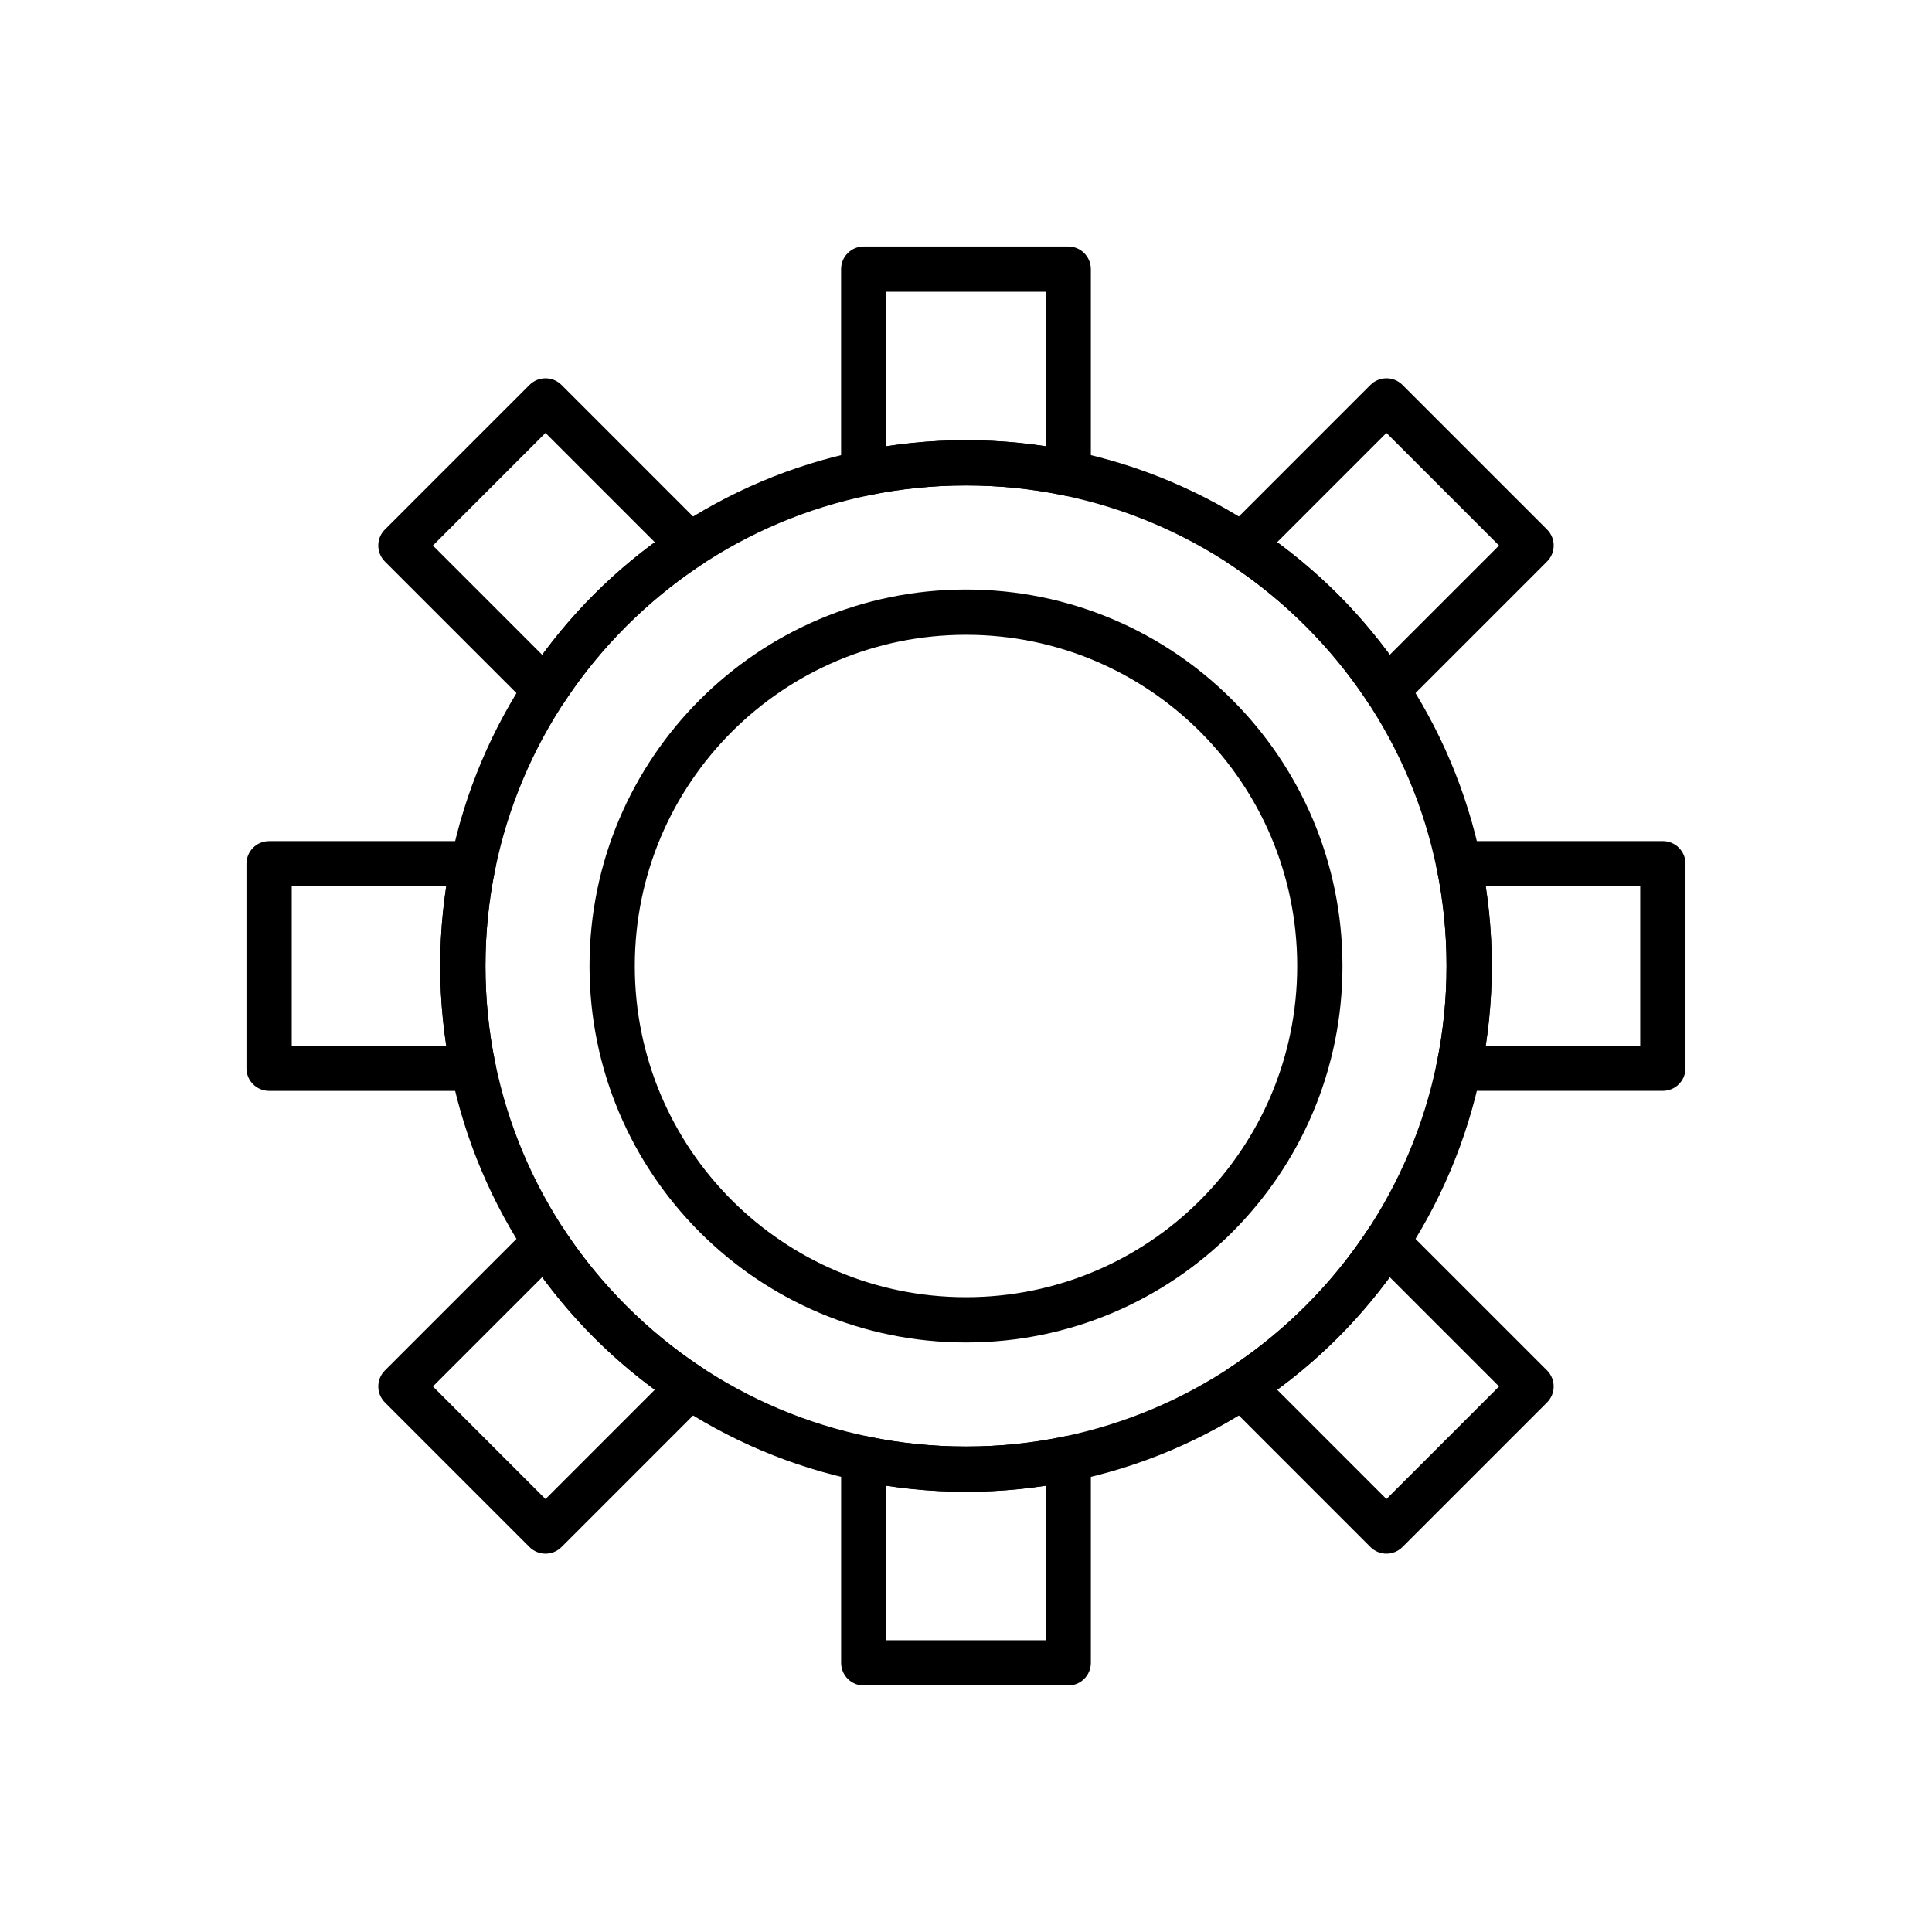
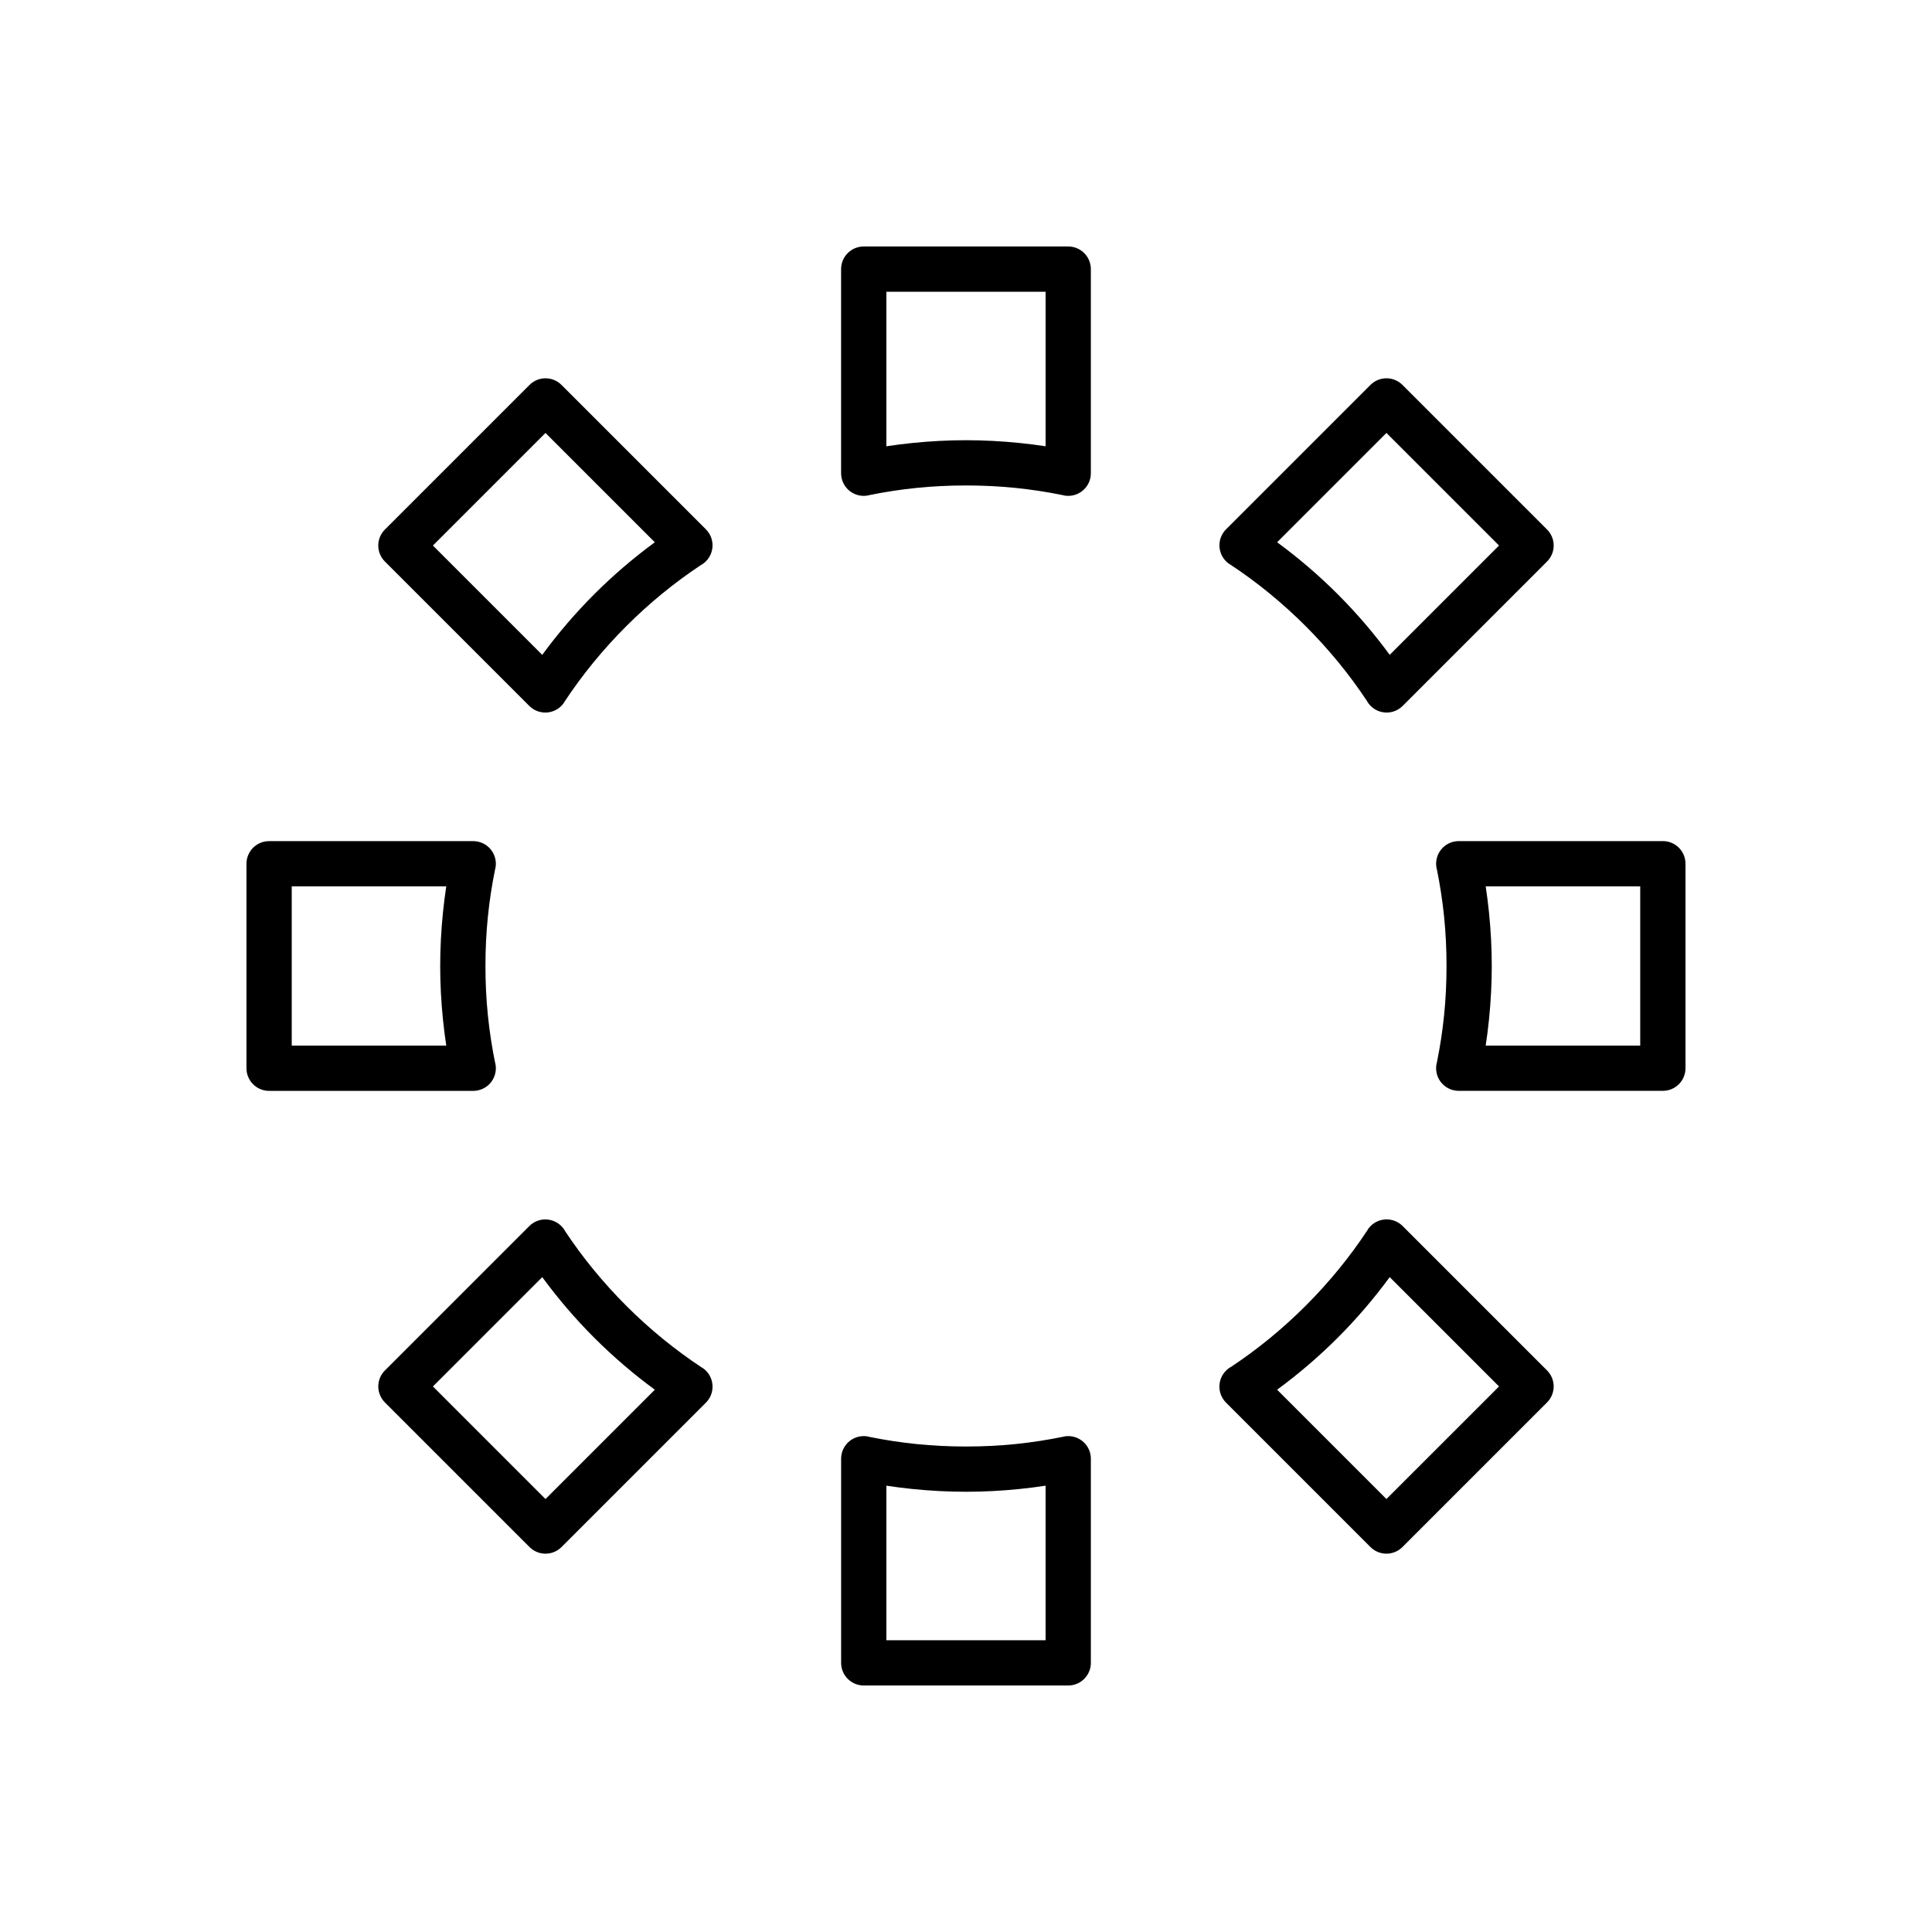
<svg xmlns="http://www.w3.org/2000/svg" fill="#000000" width="800px" height="800px" version="1.1" viewBox="144 144 512 512">
  <g>
    <path d="m372.9 209.32h54.191c3.312 0 5.996 2.684 5.996 5.996v54.098c0 3.312-2.684 5.996-5.996 5.996-0.586 0-1.152-0.086-1.688-0.242-4.051-0.82-8.172-1.449-12.352-1.871-4.18-0.426-8.535-0.645-13.059-0.645-4.523 0-8.879 0.219-13.062 0.645-4.344 0.441-8.621 1.102-12.824 1.969l0.004 0.02c-3.242 0.668-6.418-1.418-7.086-4.66-0.09-0.438-0.129-0.879-0.125-1.309v-54c0-3.312 2.684-5.996 5.996-5.996zm48.195 11.996h-42.195v40.953c2.269-0.344 4.559-0.637 6.863-0.871 4.793-0.488 9.543-0.738 14.234-0.738s9.438 0.25 14.23 0.738c2.309 0.234 4.598 0.527 6.867 0.871zm47.93 62.852 38.16-38.16c2.344-2.344 6.141-2.344 8.48 0l38.32 38.32c2.344 2.344 2.344 6.141 0 8.48l-38.266 38.266c-2.344 2.344-6.141 2.344-8.48 0-0.43-0.43-0.781-0.91-1.055-1.422-4.672-7.035-10.09-13.633-16.152-19.695-6.191-6.191-12.945-11.711-20.152-16.453l3.281-4.992-3.297 5.012c-2.766-1.82-3.535-5.539-1.715-8.309 0.258-0.391 0.551-0.742 0.875-1.051zm42.398-25.438-28.973 28.973c5.738 4.211 11.105 8.816 16.062 13.773 4.957 4.957 9.562 10.328 13.777 16.066l28.973-28.973-29.84-29.836zm19.25 108.17h54.004c3.312 0 5.996 2.684 5.996 5.996v54.191c0 3.312-2.684 5.996-5.996 5.996h-54.098c-3.312 0-5.996-2.684-5.996-5.996 0-0.586 0.086-1.152 0.242-1.688 0.82-4.051 1.449-8.172 1.875-12.352 0.426-4.18 0.645-8.535 0.645-13.055 0-4.523-0.219-8.879-0.645-13.059-0.441-4.344-1.102-8.621-1.969-12.824l-0.02 0.004c-0.668-3.242 1.418-6.418 4.66-7.086 0.438-0.09 0.879-0.129 1.309-0.125zm48.004 11.996h-40.953c0.348 2.269 0.637 4.562 0.871 6.867 0.488 4.793 0.738 9.539 0.738 14.23s-0.25 9.438-0.738 14.227c-0.234 2.309-0.527 4.598-0.871 6.871h40.953zm-62.859 90.121 38.164 38.164c2.344 2.344 2.344 6.141 0 8.48l-38.32 38.32c-2.344 2.344-6.141 2.344-8.48 0l-38.27-38.27c-2.344-2.344-2.344-6.141 0-8.48 0.43-0.43 0.91-0.781 1.422-1.055 7.035-4.672 13.637-10.09 19.699-16.152 6.191-6.191 11.711-12.945 16.449-20.152l4.992 3.281-5.012-3.297c1.82-2.766 5.539-3.535 8.305-1.715 0.391 0.258 0.738 0.551 1.047 0.871zm25.441 42.406-28.973-28.973c-4.211 5.734-8.816 11.105-13.77 16.059-4.957 4.957-10.328 9.566-16.066 13.777l28.973 28.973 29.84-29.836zm-108.17 19.25v54.004c0 3.312-2.684 5.996-5.996 5.996h-54.191c-3.312 0-5.996-2.684-5.996-5.996v-54.098c0-3.312 2.684-5.996 5.996-5.996 0.586 0 1.152 0.086 1.688 0.242 4.051 0.82 8.172 1.449 12.352 1.871 4.18 0.426 8.535 0.645 13.055 0.645 4.523 0 8.879-0.219 13.062-0.645 4.344-0.441 8.621-1.102 12.824-1.969l-0.004-0.02c3.242-0.668 6.418 1.418 7.086 4.66 0.09 0.438 0.129 0.879 0.125 1.309zm-11.996 48.004v-40.953c-2.269 0.344-4.559 0.637-6.863 0.871-4.793 0.488-9.543 0.738-14.234 0.738-4.688 0-9.438-0.25-14.227-0.738-2.309-0.234-4.598-0.527-6.871-0.871v40.953zm-90.125-62.852-38.16 38.16c-2.344 2.344-6.141 2.344-8.48 0l-38.32-38.32c-2.344-2.344-2.344-6.141 0-8.48l38.266-38.266c2.344-2.344 6.141-2.344 8.48 0 0.43 0.43 0.781 0.91 1.055 1.422 4.672 7.035 10.09 13.633 16.152 19.695 6.191 6.191 12.945 11.711 20.152 16.453l-3.281 4.992 3.297-5.012c2.766 1.82 3.535 5.539 1.715 8.309-0.258 0.391-0.551 0.742-0.875 1.051zm-42.402 25.438 28.973-28.973c-5.738-4.211-11.105-8.816-16.062-13.773-4.957-4.957-9.566-10.328-13.777-16.066l-28.973 28.973 29.836 29.84zm-19.27-108.17h-53.984c-3.312 0-5.996-2.684-5.996-5.996v-54.191c0-3.312 2.684-5.996 5.996-5.996h54.098c3.312 0 5.996 2.684 5.996 5.996 0 0.586-0.086 1.152-0.242 1.688-0.82 4.051-1.449 8.172-1.871 12.352-0.426 4.18-0.645 8.535-0.645 13.055 0 4.523 0.219 8.879 0.645 13.062 0.441 4.344 1.102 8.621 1.969 12.824l0.02-0.004c0.672 3.242-1.418 6.418-4.66 7.086-0.445 0.094-0.891 0.133-1.328 0.125zm-47.984-11.996h40.953c-0.344-2.269-0.637-4.559-0.871-6.867-0.488-4.793-0.738-9.543-0.738-14.234 0-4.688 0.25-9.438 0.738-14.227 0.234-2.309 0.527-4.598 0.871-6.871h-40.953zm62.855-90.121-38.164-38.164c-2.344-2.344-2.344-6.141 0-8.48l38.32-38.32c2.344-2.344 6.141-2.344 8.48 0l38.266 38.266c2.344 2.344 2.344 6.141 0 8.48-0.43 0.43-0.91 0.781-1.422 1.055-7.035 4.672-13.637 10.09-19.695 16.152-6.191 6.191-11.711 12.945-16.449 20.152l-4.992-3.281 5.012 3.297c-1.82 2.766-5.539 3.535-8.305 1.715-0.391-0.258-0.738-0.551-1.047-0.871zm-25.441-42.402 28.973 28.973c4.211-5.738 8.816-11.105 13.77-16.062 4.957-4.957 10.328-9.566 16.066-13.777l-28.973-28.973-29.84 29.84z" />
-     <path d="m400 260.66c38.477 0 73.312 15.598 98.527 40.812s40.812 60.051 40.812 98.527-15.598 73.312-40.812 98.527-60.051 40.812-98.527 40.812-73.312-15.598-98.527-40.812-40.812-60.051-40.812-98.527 15.598-73.312 40.812-98.527 60.051-40.812 98.527-40.812zm90.047 49.293c-23.043-23.043-54.879-37.297-90.047-37.297-35.164 0-67 14.254-90.047 37.297-23.043 23.043-37.297 54.879-37.297 90.047 0 35.164 14.254 67 37.297 90.047 23.043 23.043 54.879 37.297 90.047 37.297 35.164 0 67-14.254 90.047-37.297 23.043-23.043 37.297-54.879 37.297-90.047 0-35.164-14.254-67-37.297-90.047zm-90.047-9.723c27.551 0 52.492 11.168 70.547 29.223s29.223 42.996 29.223 70.547-11.168 52.492-29.223 70.547-42.996 29.223-70.547 29.223-52.492-11.168-70.547-29.223-29.223-42.996-29.223-70.547 11.168-52.492 29.223-70.547 42.996-29.223 70.547-29.223zm62.066 37.703c-15.883-15.883-37.828-25.707-62.066-25.707s-46.184 9.824-62.066 25.707c-15.883 15.883-25.707 37.828-25.707 62.066s9.824 46.184 25.707 62.066c15.883 15.883 37.828 25.707 62.066 25.707s46.184-9.824 62.066-25.707c15.883-15.883 25.707-37.828 25.707-62.066s-9.824-46.184-25.707-62.066z" />
  </g>
</svg>